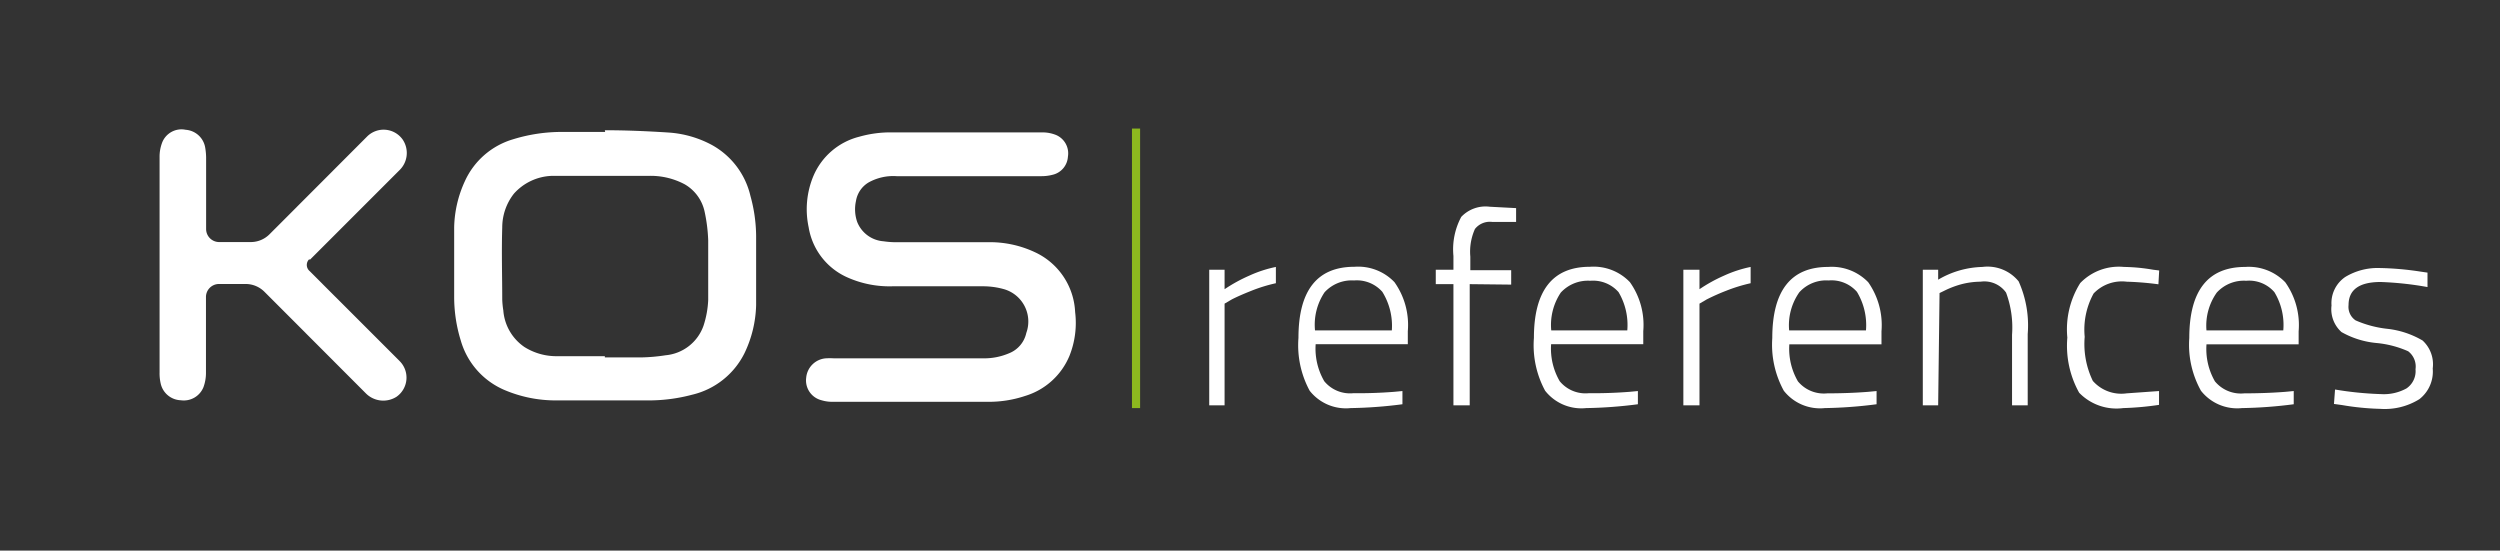
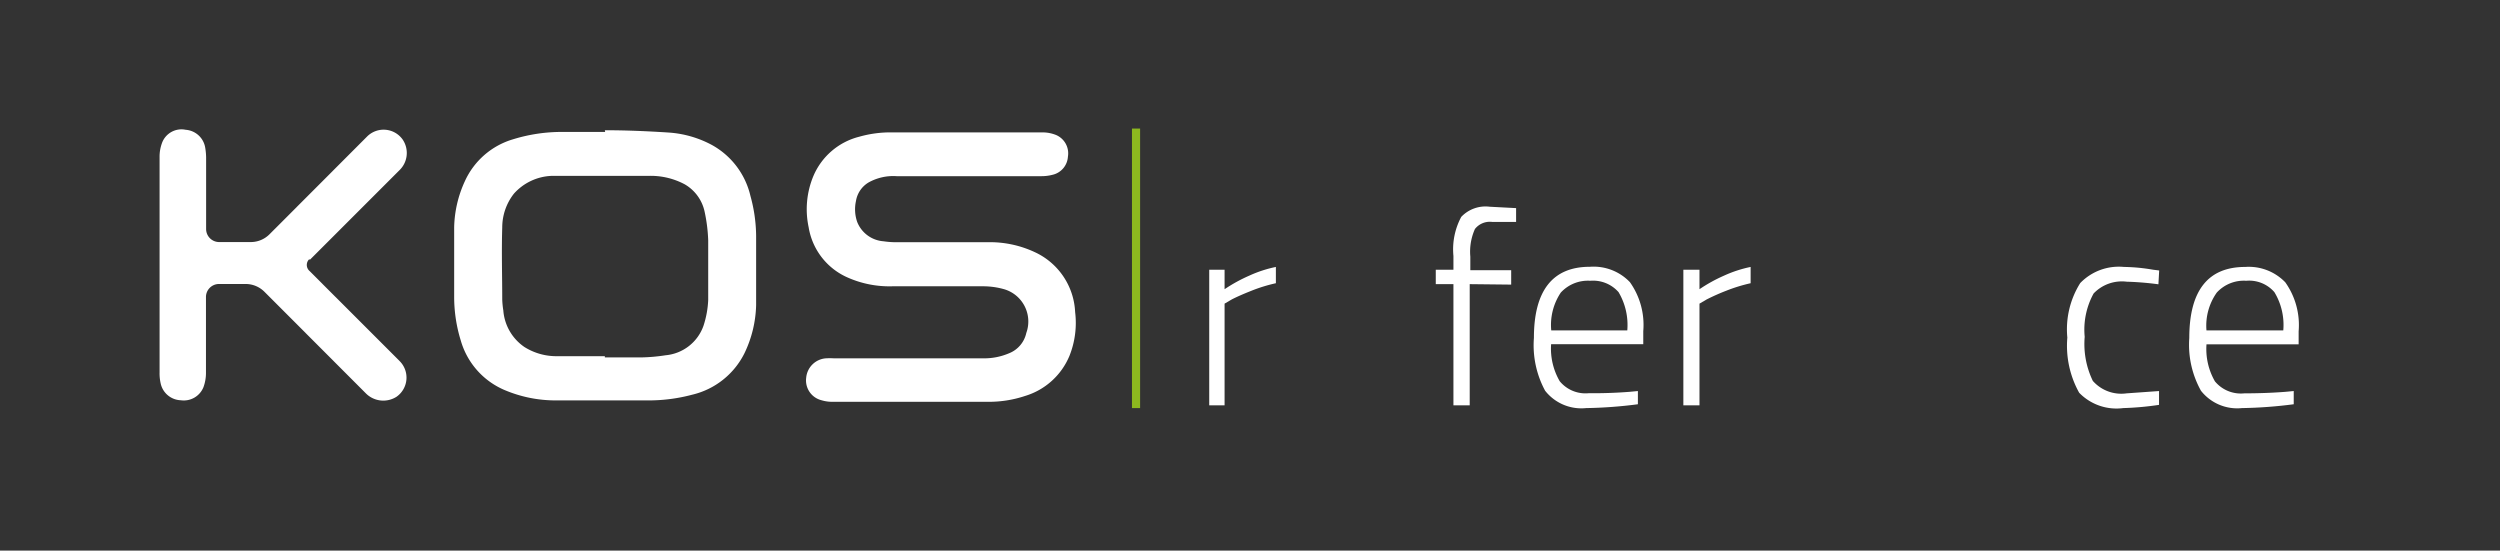
<svg xmlns="http://www.w3.org/2000/svg" id="Ebene_1" data-name="Ebene 1" viewBox="0 0 162.77 35.85">
  <rect x="0" y="0" width="162.77" height="35.85" fill="#333333" stroke="none" />
  <defs>
    <style>.cls-1{fill:#fff;}.cls-2{fill:#8cb81f;}</style>
  </defs>
  <path class="cls-1" d="M39.38,23.27v0c.8,0,1.59,0,2.39,0a11.6,11.6,0,0,0,1.57-.14,2.89,2.89,0,0,0,2.47-1.94,6.23,6.23,0,0,0,.3-1.66c0-1.29,0-2.58,0-3.88a10.51,10.51,0,0,0-.23-1.85A2.71,2.71,0,0,0,44.58,12a4.71,4.71,0,0,0-2.33-.55c-1.68,0-3.37,0-5.06,0-.42,0-.84,0-1.25,0a3.47,3.47,0,0,0-2.48,1.16,3.56,3.56,0,0,0-.76,2.2c-.05,1.57,0,3.13,0,4.69a5.51,5.51,0,0,0,.07.71,3.17,3.17,0,0,0,1.37,2.38,3.9,3.9,0,0,0,2,.6c1.08,0,2.16,0,3.24,0m0-14.71c1.39,0,2.78.06,4.16.15a6.9,6.9,0,0,1,2.83.82,5.11,5.11,0,0,1,2.49,3.31,10,10,0,0,1,.37,2.61c0,1.49,0,3,0,4.49a7.63,7.63,0,0,1-.76,3.14,5.11,5.11,0,0,1-3.41,2.7,11,11,0,0,1-2.74.37c-2.06,0-4.13,0-6.19,0a8.5,8.5,0,0,1-3.29-.68A5,5,0,0,1,30,22.17a9.59,9.59,0,0,1-.43-2.82c0-1.52,0-3,0-4.56a7.52,7.52,0,0,1,.7-3,5,5,0,0,1,3.13-2.72,10.71,10.71,0,0,1,3.23-.48H39.4v0" />
  <path class="cls-1" d="M59.52,26.16H54.24a2.38,2.38,0,0,1-.75-.1,1.33,1.33,0,0,1-1-1.47,1.39,1.39,0,0,1,1.28-1.26,4.52,4.52,0,0,1,.52,0H64A4.12,4.12,0,0,0,65.7,23a1.84,1.84,0,0,0,1.12-1.32,2.19,2.19,0,0,0-1.48-2.86A5,5,0,0,0,64,18.64c-2,0-3.94,0-5.9,0a6.71,6.71,0,0,1-2.93-.58,4.33,4.33,0,0,1-2.52-3.26,5.62,5.62,0,0,1,.3-3.32,4.42,4.42,0,0,1,3-2.58,7.4,7.4,0,0,1,2.14-.28h9.8a2.36,2.36,0,0,1,.87.17,1.3,1.3,0,0,1,.77,1.41,1.29,1.29,0,0,1-1,1.18,2.82,2.82,0,0,1-.71.09H58.37a3.3,3.3,0,0,0-1.82.41,1.73,1.73,0,0,0-.82,1.21,2.51,2.51,0,0,0,.08,1.36,2,2,0,0,0,1.72,1.26,5.49,5.49,0,0,0,.91.06h5.85a6.9,6.9,0,0,1,3.09.65A4.52,4.52,0,0,1,70,20.32a5.78,5.78,0,0,1-.37,2.85,4.55,4.55,0,0,1-2.89,2.61,7.43,7.43,0,0,1-2.48.38c-1.58,0-3.16,0-4.74,0" />
  <path class="cls-1" d="M20.17,16.92,26,11.09a1.56,1.56,0,0,0,.22-2,1.52,1.52,0,0,0-2.32-.2l-6.36,6.37a1.72,1.72,0,0,1-1.21.5c-.44,0-.82,0-2.06,0a.85.85,0,0,1-.85-.85V10.23a4.2,4.2,0,0,0-.06-.62,1.39,1.39,0,0,0-1.27-1.16,1.35,1.35,0,0,0-1.55.88,2.56,2.56,0,0,0-.15.91c0,2.35,0,4.7,0,7s0,4.69,0,7a2.93,2.93,0,0,0,.07.72,1.39,1.39,0,0,0,1.31,1.1,1.38,1.38,0,0,0,1.48-.86,2.69,2.69,0,0,0,.16-.89c0-1.67,0-3.35,0-5a.85.85,0,0,1,.83-.82H16a1.73,1.73,0,0,1,1.22.51l6.6,6.61a1.6,1.6,0,0,0,2,.22,1.52,1.52,0,0,0,.2-2.32l-5.88-5.88a.52.52,0,0,1,0-.76" />
  <rect class="cls-2" x="73.7" y="8.37" width="0.53" height="18.2" />
  <path class="cls-1" d="M78.73,26.39V17.56h1v1.27a10.17,10.17,0,0,1,1.6-.88,8,8,0,0,1,1.74-.57v1.06a10.21,10.21,0,0,0-1.59.49q-.83.33-1.29.57l-.46.27v6.62Z" />
-   <path class="cls-1" d="M90.78,25.51l.53-.05,0,.86a29.22,29.22,0,0,1-3.37.25,3,3,0,0,1-2.67-1.13A6.22,6.22,0,0,1,84.54,22c0-3.08,1.21-4.63,3.64-4.63a3.27,3.27,0,0,1,2.61,1,4.81,4.81,0,0,1,.87,3.19l0,.85h-6a4.22,4.22,0,0,0,.56,2.41,2.17,2.17,0,0,0,1.9.78C89,25.61,89.88,25.58,90.78,25.51Zm-5.16-4h5A4.19,4.19,0,0,0,90,19a2.21,2.21,0,0,0-1.84-.74,2.4,2.4,0,0,0-1.92.77A3.79,3.79,0,0,0,85.62,21.53Z" />
  <path class="cls-1" d="M95.69,18.5v7.89H94.63V18.5H93.48v-.94h1.15v-.9a4.46,4.46,0,0,1,.51-2.54A2.18,2.18,0,0,1,97,13.46l1.71.09v.9l-1.55,0a1.23,1.23,0,0,0-1.13.46,3.61,3.61,0,0,0-.3,1.8v.88h2.66v.94Z" />
  <path class="cls-1" d="M106.11,25.51l.53-.05,0,.86a29.22,29.22,0,0,1-3.37.25,3,3,0,0,1-2.67-1.13A6.22,6.22,0,0,1,99.87,22c0-3.08,1.22-4.63,3.64-4.63a3.27,3.27,0,0,1,2.61,1,4.81,4.81,0,0,1,.87,3.19l0,.85h-6a4.22,4.22,0,0,0,.56,2.41,2.17,2.17,0,0,0,1.9.78C104.31,25.61,105.21,25.58,106.11,25.51Zm-5.16-4h5a4.19,4.19,0,0,0-.57-2.49,2.21,2.21,0,0,0-1.84-.74,2.4,2.4,0,0,0-1.92.77A3.79,3.79,0,0,0,101,21.53Z" />
  <path class="cls-1" d="M109.6,26.39V17.56h1.05v1.27a10,10,0,0,1,1.59-.88,8,8,0,0,1,1.74-.57v1.06a10.55,10.55,0,0,0-1.59.49,13.71,13.71,0,0,0-1.28.57l-.46.27v6.62Z" />
-   <path class="cls-1" d="M121.65,25.51l.53-.05,0,.86a29.22,29.22,0,0,1-3.37.25,3,3,0,0,1-2.67-1.13,6.23,6.23,0,0,1-.75-3.43c0-3.08,1.21-4.63,3.63-4.63a3.3,3.3,0,0,1,2.62,1,4.87,4.87,0,0,1,.86,3.19l0,.85h-6a4.22,4.22,0,0,0,.56,2.41,2.19,2.19,0,0,0,1.91.78C119.86,25.61,120.76,25.58,121.65,25.51Zm-5.16-4h5A4.19,4.19,0,0,0,120.9,19a2.2,2.2,0,0,0-1.84-.74,2.36,2.36,0,0,0-1.91.77A3.73,3.73,0,0,0,116.49,21.53Z" />
-   <path class="cls-1" d="M126.19,26.39h-1V17.56h1v.65a5.93,5.93,0,0,1,2.88-.83,2.61,2.61,0,0,1,2.36.94,7,7,0,0,1,.59,3.43v4.64H131V21.8a6.52,6.52,0,0,0-.39-2.75,1.73,1.73,0,0,0-1.66-.71,5.08,5.08,0,0,0-1.3.18,6,6,0,0,0-1,.38l-.37.18Z" />
  <path class="cls-1" d="M138.29,17.38a11.89,11.89,0,0,1,1.89.18l.4.05-.05.9a19.82,19.82,0,0,0-2.07-.17,2.54,2.54,0,0,0-2.15.77,4.89,4.89,0,0,0-.58,2.82,5.52,5.52,0,0,0,.53,2.87,2.47,2.47,0,0,0,2.2.81l2.11-.15,0,.9a19.45,19.45,0,0,1-2.33.21,3.38,3.38,0,0,1-2.87-1,6.28,6.28,0,0,1-.77-3.59,5.66,5.66,0,0,1,.84-3.55A3.49,3.49,0,0,1,138.29,17.38Z" />
  <path class="cls-1" d="M148.81,25.51l.53-.05,0,.86a29.38,29.38,0,0,1-3.37.25,3,3,0,0,1-2.67-1.13,6.14,6.14,0,0,1-.76-3.43c0-3.08,1.21-4.63,3.64-4.63a3.3,3.3,0,0,1,2.61,1,4.81,4.81,0,0,1,.87,3.19l0,.85h-6a4.23,4.23,0,0,0,.55,2.41,2.19,2.19,0,0,0,1.91.78C147,25.61,147.92,25.58,148.81,25.51Zm-5.15-4h5a4.11,4.11,0,0,0-.58-2.49,2.17,2.17,0,0,0-1.83-.74,2.39,2.39,0,0,0-1.92.77A3.73,3.73,0,0,0,143.66,21.53Z" />
-   <path class="cls-1" d="M155,18.36c-1.39,0-2.09.5-2.09,1.5a1.06,1.06,0,0,0,.46,1,7,7,0,0,0,2.08.55,5.79,5.79,0,0,1,2.28.76,2.1,2.1,0,0,1,.66,1.82,2.28,2.28,0,0,1-.87,2,4.27,4.27,0,0,1-2.54.63,17.23,17.23,0,0,1-2.51-.25l-.51-.07.07-.94a21.86,21.86,0,0,0,3,.3,3.06,3.06,0,0,0,1.65-.37,1.36,1.36,0,0,0,.59-1.25,1.25,1.25,0,0,0-.48-1.17,6.57,6.57,0,0,0-2.09-.54,5.68,5.68,0,0,1-2.25-.71,2,2,0,0,1-.65-1.73,2.06,2.06,0,0,1,.9-1.86,4.07,4.07,0,0,1,2.22-.58,19.61,19.61,0,0,1,2.65.23l.48.07,0,.94A21.23,21.23,0,0,0,155,18.36Z" />
</svg>